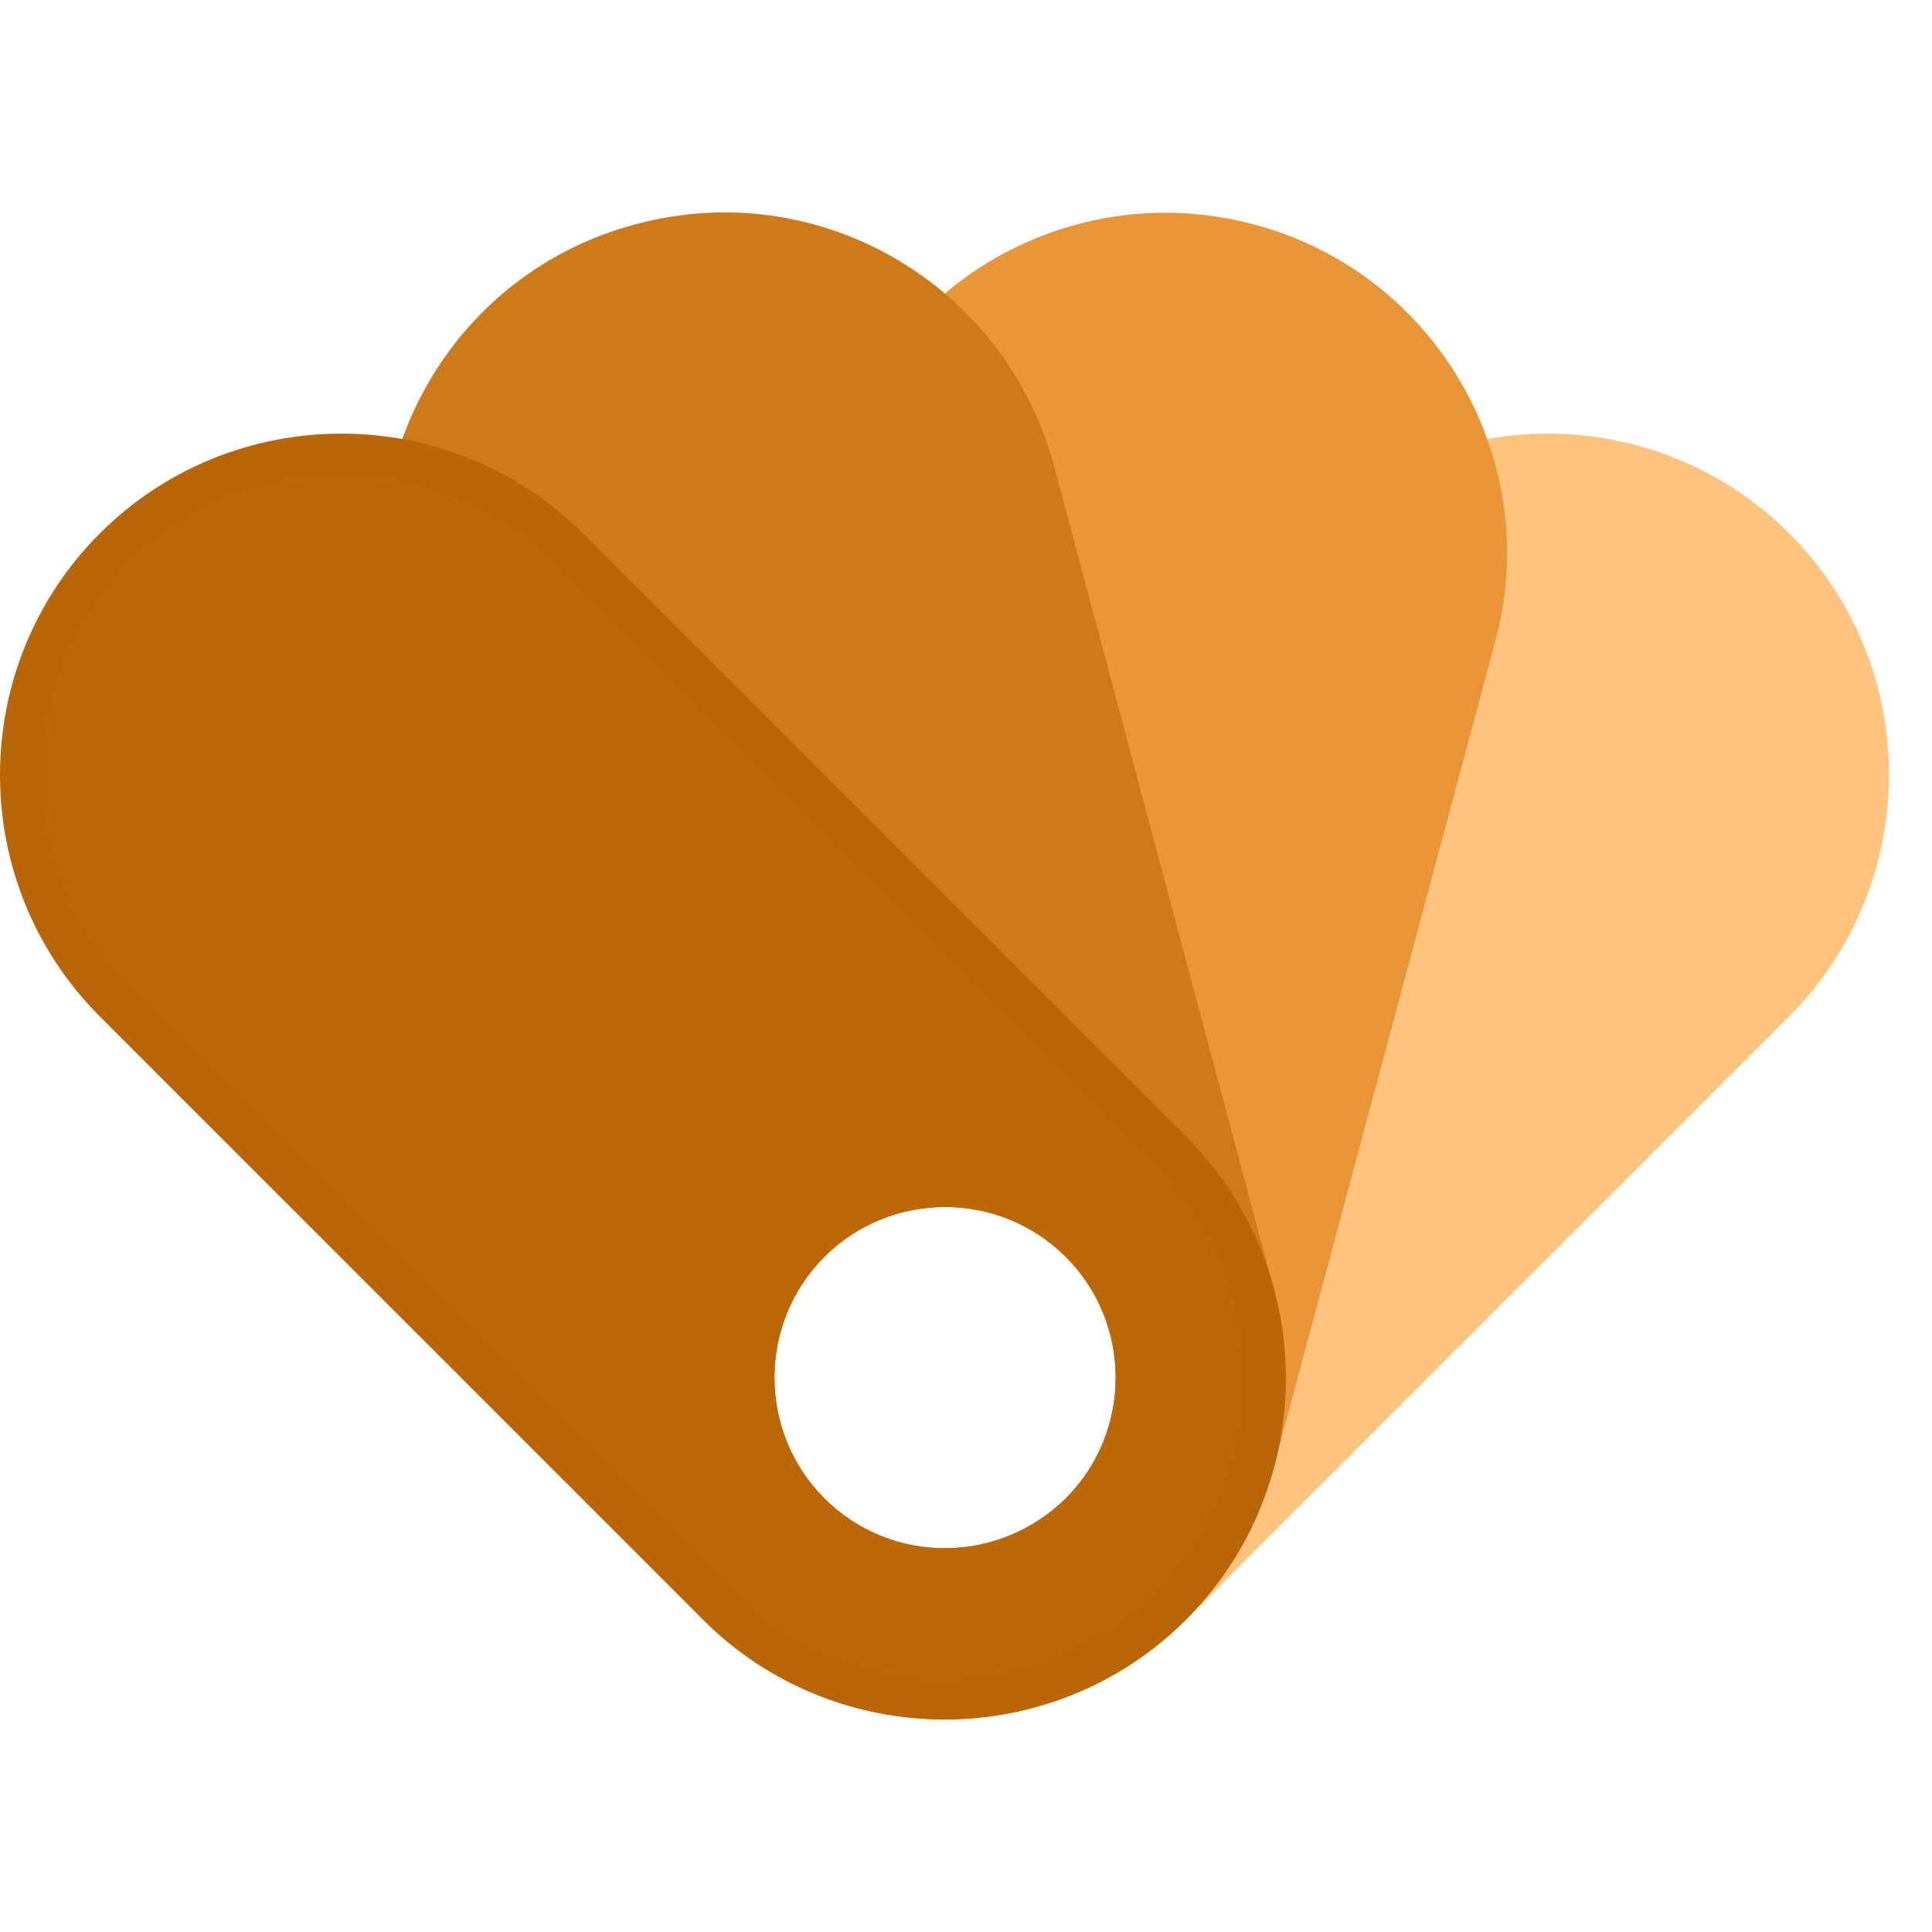
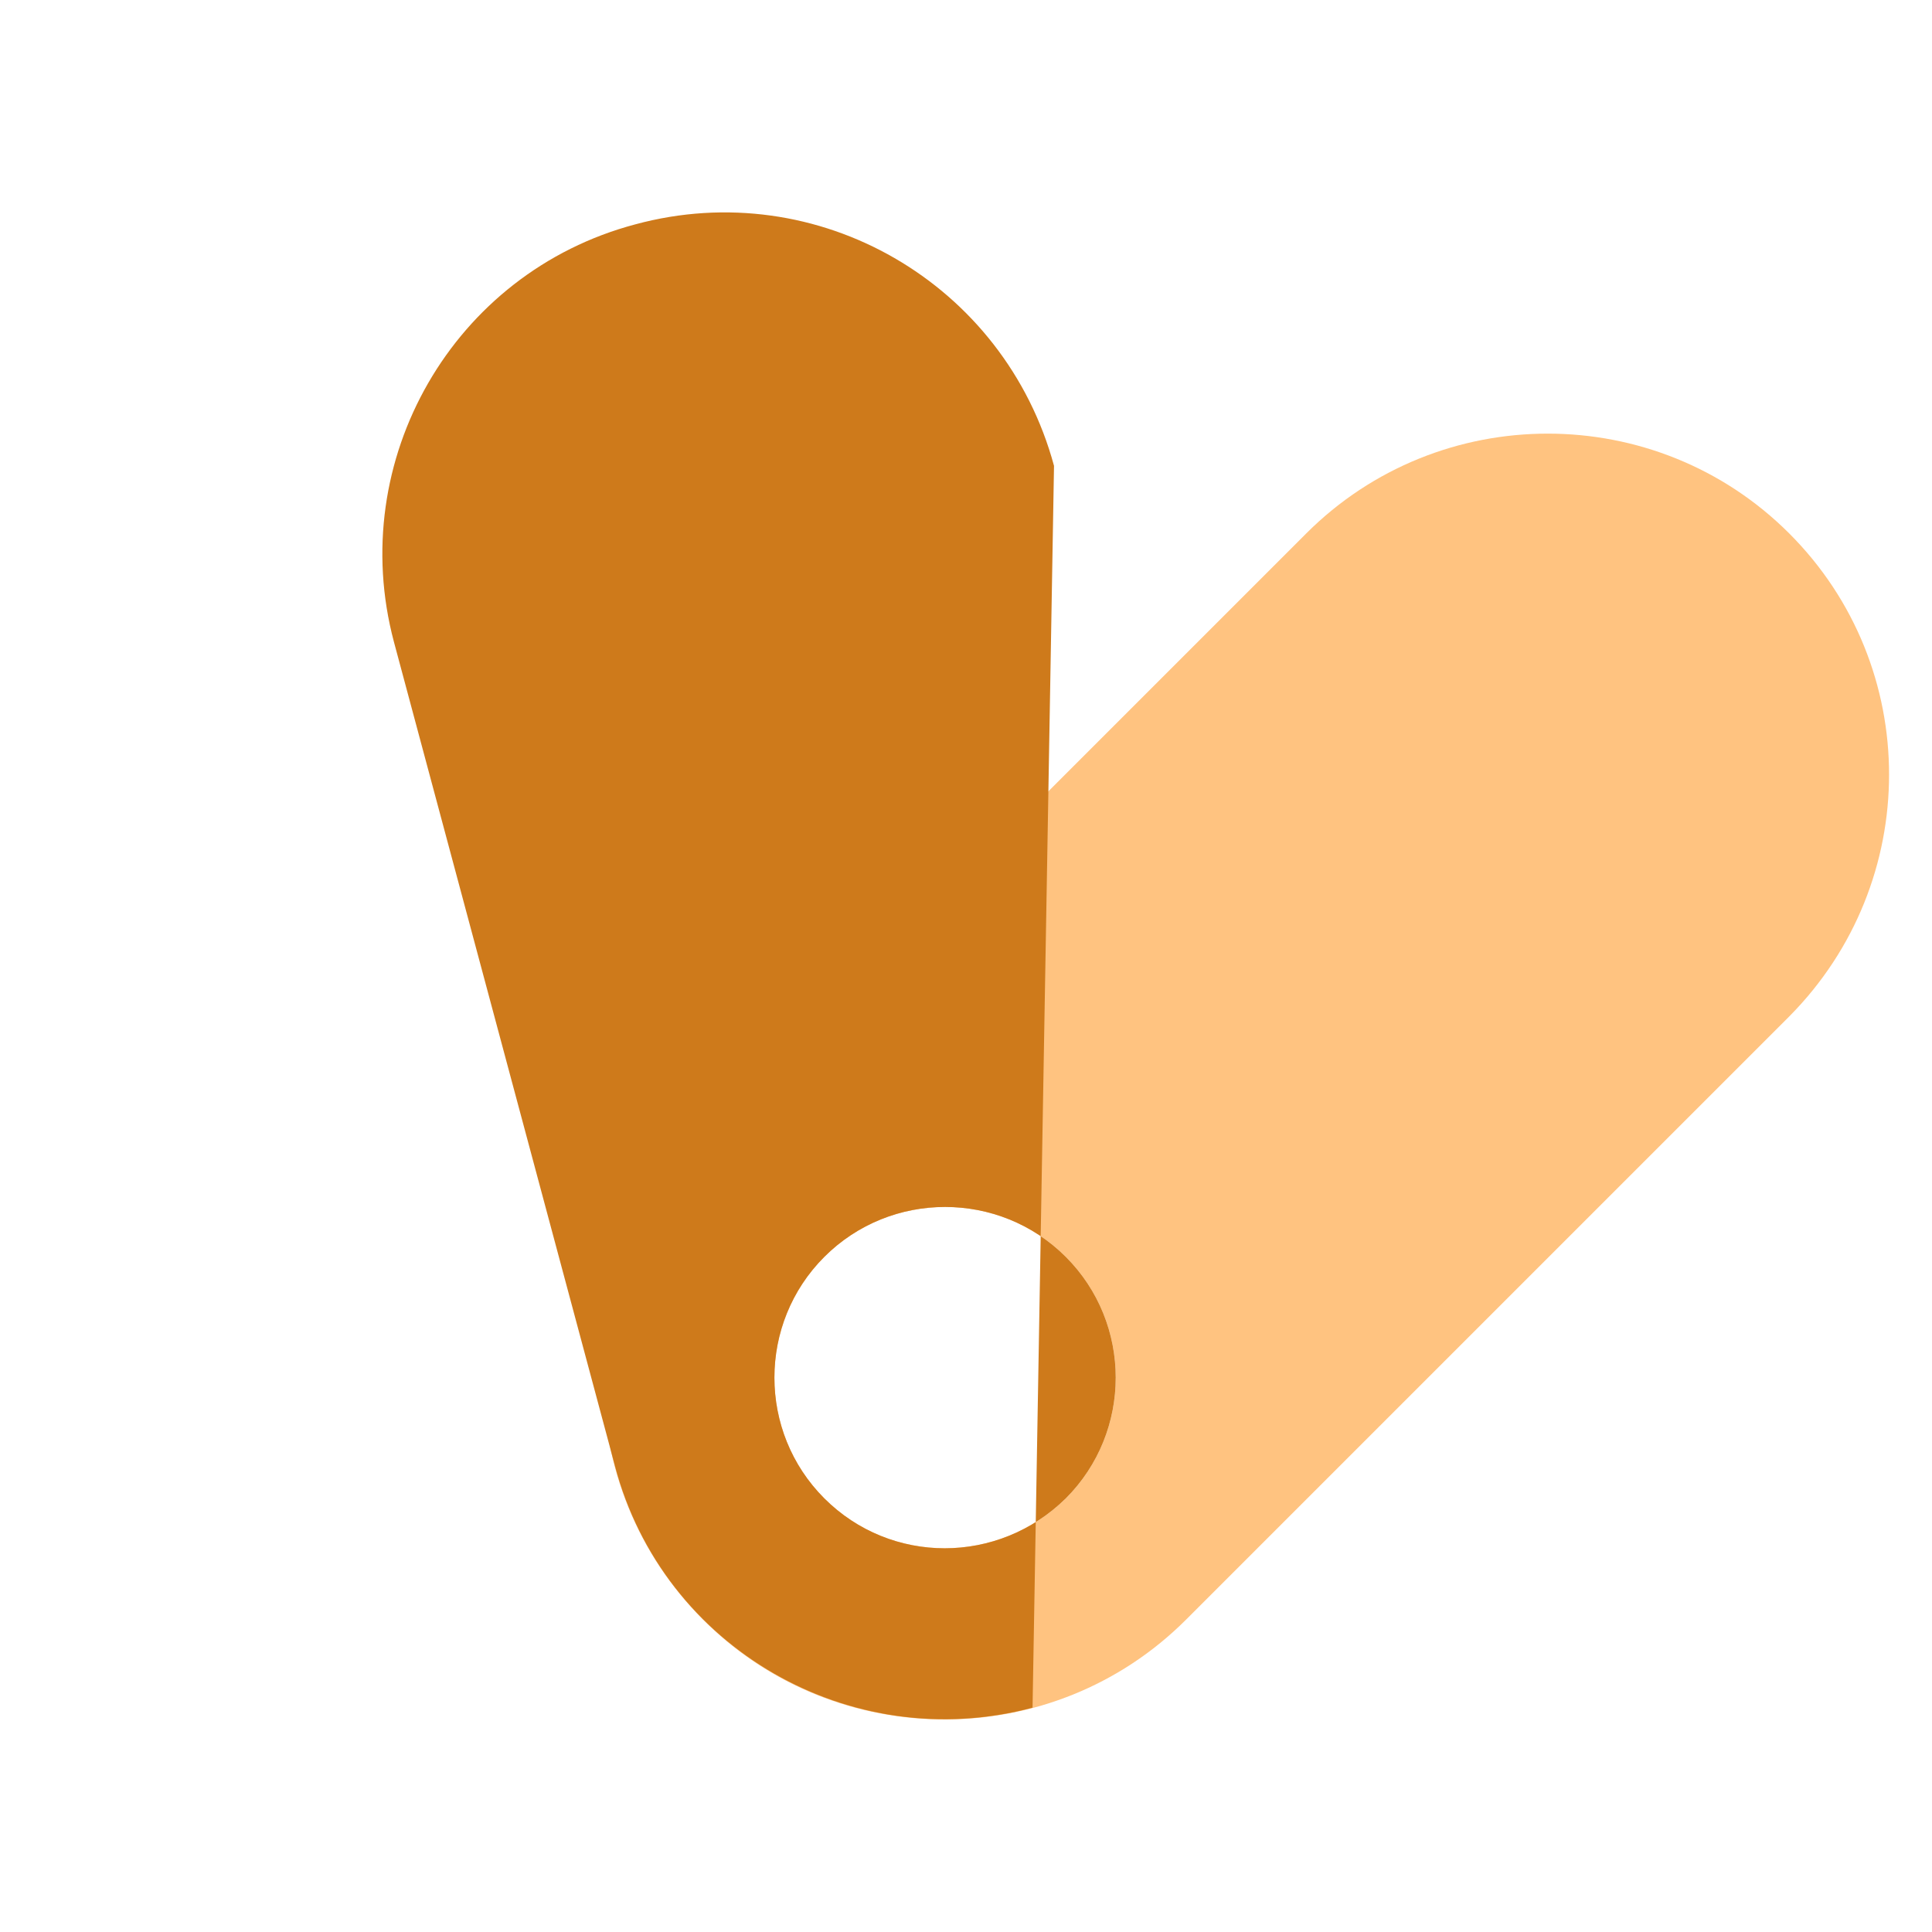
<svg xmlns="http://www.w3.org/2000/svg" version="1.1" id="Lager_1" x="0px" y="0px" viewBox="0 0 180 180" style="enable-background:new 0 0 180 180;" xml:space="preserve">
  <style type="text/css">
	.st0{fill-rule:evenodd;clip-rule:evenodd;fill:#FFC380;}
	.st1{fill-rule:evenodd;clip-rule:evenodd;fill:#FFFFFF;fill-opacity:2.000000e-02;filter:url(#Adobe_OpacityMaskFilter);}
	.st2{mask:url(#mask0_255_1326_00000164513714330902009500000008155681569086780301_);}
	.st3{fill-opacity:2.000000e-02;}
	.st4{fill-rule:evenodd;clip-rule:evenodd;fill:#E89638;}
	
		.st5{fill-rule:evenodd;clip-rule:evenodd;fill:#FFFFFF;fill-opacity:2.000000e-02;filter:url(#Adobe_OpacityMaskFilter_00000000197032913641304370000013994254589642010000_);}
	.st6{mask:url(#mask1_255_1326_00000120545812146844698980000014865149333225658250_);}
	.st7{fill-rule:evenodd;clip-rule:evenodd;fill:#CE7A1B;}
	
		.st8{fill-rule:evenodd;clip-rule:evenodd;fill:#FFFFFF;fill-opacity:2.000000e-02;filter:url(#Adobe_OpacityMaskFilter_00000033342682342479427290000013509396917829876624_);}
	.st9{mask:url(#mask2_255_1326_00000080902868013044021850000017300522609974907271_);}
	.st10{fill-rule:evenodd;clip-rule:evenodd;fill:#BC6809;}
	.st11{fill-rule:evenodd;clip-rule:evenodd;fill-opacity:2.000000e-02;}
</style>
  <g>
    <path class="st0" d="M166.7,49.7c-12.4-12.4-32.6-12.4-45,0l-56.2,56.2c-12.4,12.4-12.4,32.6,0,45c12.4,12.4,32.6,12.4,45,0   l56.2-56.2C179.1,82.2,179.1,62.1,166.7,49.7z M99.3,139.6c6.2-6.2,6.2-16.3,0-22.5c-6.2-6.2-16.3-6.2-22.5,0   c-6.2,6.2-6.2,16.3,0,22.5S93,145.8,99.3,139.6z" />
    <defs>
      <filter id="Adobe_OpacityMaskFilter" filterUnits="userSpaceOnUse" x="52.2" y="36.4" width="127.8" height="127.8">
        <feColorMatrix type="matrix" values="1 0 0 0 0  0 1 0 0 0  0 0 1 0 0  0 0 0 1 0" />
      </filter>
    </defs>
    <mask maskUnits="userSpaceOnUse" x="52.2" y="36.4" width="127.8" height="127.8" id="mask0_255_1326_00000164513714330902009500000008155681569086780301_">
-       <path class="st1" d="M166.7,49.7c-12.4-12.4-32.6-12.4-45,0l-56.2,56.2c-12.4,12.4-12.4,32.6,0,45c12.4,12.4,32.6,12.4,45,0    l56.2-56.2C179.1,82.2,179.1,62.1,166.7,49.7z M99.3,139.6c6.2-6.2,6.2-16.3,0-22.5c-6.2-6.2-16.3-6.2-22.5,0    c-6.2,6.2-6.2,16.3,0,22.5S93,145.8,99.3,139.6z" />
-     </mask>
+       </mask>
    <g class="st2">
      <path class="st3" d="M124.6,52.5c10.9-10.9,28.5-10.9,39.3,0l5.6-5.6c-14-14-36.6-14-50.6,0L124.6,52.5z M68.3,108.7l56.2-56.2    l-5.6-5.6l-56.2,56.2L68.3,108.7z M68.3,148.1c-10.9-10.9-10.9-28.5,0-39.3l-5.6-5.6c-14,14-14,36.6,0,50.6L68.3,148.1z     M107.7,148.1c-10.9,10.9-28.5,10.9-39.3,0l-5.6,5.6c14,14,36.6,14,50.6,0L107.7,148.1z M163.9,91.9l-56.2,56.2l5.6,5.6l56.2-56.2    L163.9,91.9z M163.9,52.5c10.9,10.9,10.9,28.5,0,39.3l5.6,5.6c14-14,14-36.6,0-50.6L163.9,52.5z M96.4,120    c4.7,4.7,4.7,12.2,0,16.9l5.6,5.6c7.8-7.8,7.8-20.3,0-28.1L96.4,120z M79.6,120c4.7-4.7,12.2-4.7,16.9,0l5.6-5.6    c-7.8-7.8-20.3-7.8-28.1,0L79.6,120z M79.6,136.8c-4.7-4.7-4.7-12.2,0-16.9l-5.6-5.6c-7.8,7.8-7.8,20.3,0,28.1L79.6,136.8z     M96.4,136.8c-4.7,4.7-12.2,4.7-16.9,0l-5.6,5.6c7.8,7.8,20.3,7.8,28.1,0L96.4,136.8z" />
    </g>
-     <path class="st4" d="M116.8,20.9c-17-4.5-34.4,5.5-38.9,22.5l-20.6,76.8c-4.5,17,5.5,34.4,22.5,38.9c17,4.5,34.4-5.5,38.9-22.5   l20.6-76.8C143.9,42.9,133.8,25.4,116.8,20.9z M99.3,139.6c6.2-6.2,6.2-16.3,0-22.5c-6.2-6.2-16.3-6.2-22.5,0   c-6.2,6.2-6.2,16.3,0,22.5S93,145.8,99.3,139.6z" />
    <defs>
      <filter id="Adobe_OpacityMaskFilter_00000057828175518810825970000007850571924675534467_" filterUnits="userSpaceOnUse" x="52.2" y="15.8" width="92.1" height="148.4">
        <feColorMatrix type="matrix" values="1 0 0 0 0  0 1 0 0 0  0 0 1 0 0  0 0 0 1 0" />
      </filter>
    </defs>
    <mask maskUnits="userSpaceOnUse" x="52.2" y="15.8" width="92.1" height="148.4" id="mask1_255_1326_00000120545812146844698980000014865149333225658250_">
      <path style="fill-rule:evenodd;clip-rule:evenodd;fill:#FFFFFF;fill-opacity:2.000000e-02;filter:url(#Adobe_OpacityMaskFilter_00000057828175518810825970000007850571924675534467_);" d="    M116.8,20.9c-17-4.5-34.4,5.5-38.9,22.5l-20.6,76.8c-4.5,17,5.5,34.4,22.5,38.9c17,4.5,34.4-5.5,38.9-22.5l20.6-76.8    C143.9,42.9,133.8,25.4,116.8,20.9z M99.3,139.6c6.2-6.2,6.2-16.3,0-22.5c-6.2-6.2-16.3-6.2-22.5,0c-6.2,6.2-6.2,16.3,0,22.5    S93,145.8,99.3,139.6z" />
    </mask>
    <g class="st6">
      <path class="st3" d="M81.7,44.4c4-14.8,19.2-23.7,34.1-19.7l2.1-7.7C98.8,11.9,79.2,23.3,74,42.3L81.7,44.4z M61.1,121.2    l20.6-76.8L74,42.3l-20.6,76.8L61.1,121.2z M80.8,155.3c-14.8-4-23.7-19.2-19.7-34.1l-7.7-2.1c-5.1,19.1,6.2,38.7,25.3,43.8    L80.8,155.3z M114.9,135.6c-4,14.8-19.2,23.7-34.1,19.7l-2.1,7.7c19.1,5.1,38.7-6.2,43.8-25.3L114.9,135.6z M135.5,58.8    l-20.6,76.8l7.7,2.1l20.6-76.8L135.5,58.8z M115.8,24.7c14.8,4,23.7,19.2,19.7,34.1l7.7,2.1c5.1-19.1-6.2-38.7-25.3-43.8    L115.8,24.7z M96.4,120c4.7,4.7,4.7,12.2,0,16.9l5.6,5.6c7.8-7.8,7.8-20.3,0-28.1L96.4,120z M79.6,120c4.7-4.7,12.2-4.7,16.9,0    l5.6-5.6c-7.8-7.8-20.3-7.8-28.1,0L79.6,120z M79.6,136.8c-4.7-4.7-4.7-12.2,0-16.9l-5.6-5.6c-7.8,7.8-7.8,20.3,0,28.1L79.6,136.8    z M96.4,136.8c-4.7,4.7-12.2,4.7-16.9,0l-5.6,5.6c7.8,7.8,20.3,7.8,28.1,0L96.4,136.8z" />
    </g>
-     <path class="st7" d="M59.2,20.9c-17,4.5-27,22-22.5,38.9l20.6,76.8c4.5,17,22,27,38.9,22.5c17-4.5,27-22,22.5-38.9L98.2,43.4   C93.6,26.4,76.2,16.3,59.2,20.9z M99.3,139.6c6.2-6.2,6.2-16.3,0-22.5s-16.3-6.2-22.5,0c-6.2,6.2-6.2,16.3,0,22.5   C83,145.8,93,145.8,99.3,139.6z" />
+     <path class="st7" d="M59.2,20.9c-17,4.5-27,22-22.5,38.9l20.6,76.8c4.5,17,22,27,38.9,22.5L98.2,43.4   C93.6,26.4,76.2,16.3,59.2,20.9z M99.3,139.6c6.2-6.2,6.2-16.3,0-22.5s-16.3-6.2-22.5,0c-6.2,6.2-6.2,16.3,0,22.5   C83,145.8,93,145.8,99.3,139.6z" />
    <defs>
      <filter id="Adobe_OpacityMaskFilter_00000073683173825837078740000001943675301471704987_" filterUnits="userSpaceOnUse" x="31.7" y="15.8" width="92.1" height="148.4">
        <feColorMatrix type="matrix" values="1 0 0 0 0  0 1 0 0 0  0 0 1 0 0  0 0 0 1 0" />
      </filter>
    </defs>
    <mask maskUnits="userSpaceOnUse" x="31.7" y="15.8" width="92.1" height="148.4" id="mask2_255_1326_00000080902868013044021850000017300522609974907271_">
      <path style="fill-rule:evenodd;clip-rule:evenodd;fill:#FFFFFF;fill-opacity:2.000000e-02;filter:url(#Adobe_OpacityMaskFilter_00000073683173825837078740000001943675301471704987_);" d="    M59.2,20.9c-17,4.5-27,22-22.5,38.9l20.6,76.8c4.5,17,22,27,38.9,22.5c17-4.5,27-22,22.5-38.9L98.2,43.4    C93.6,26.4,76.2,16.3,59.2,20.9z M99.3,139.6c6.2-6.2,6.2-16.3,0-22.5s-16.3-6.2-22.5,0c-6.2,6.2-6.2,16.3,0,22.5    C83,145.8,93,145.8,99.3,139.6z" />
    </mask>
    <g class="st9">
-       <path class="st3" d="M40.6,58.8c-4-14.8,4.8-30.1,19.7-34.1l-2.1-7.7c-19.1,5.1-30.4,24.7-25.3,43.8L40.6,58.8z M61.1,135.6    L40.6,58.8l-7.7,2.1l20.6,76.8L61.1,135.6z M95.2,155.3c-14.8,4-30.1-4.8-34.1-19.7l-7.7,2.1c5.1,19.1,24.7,30.4,43.8,25.3    L95.2,155.3z M114.9,121.2c4,14.8-4.8,30.1-19.7,34.1l2.1,7.7c19.1-5.1,30.4-24.7,25.3-43.8L114.9,121.2z M94.3,44.4l20.6,76.8    l7.7-2.1L102,42.3L94.3,44.4z M60.2,24.7c14.8-4,30.1,4.8,34.1,19.7l7.7-2.1c-5.1-19.1-24.7-30.4-43.8-25.3L60.2,24.7z M96.4,120    c4.7,4.7,4.7,12.2,0,16.9l5.6,5.6c7.8-7.8,7.8-20.3,0-28.1L96.4,120z M79.6,120c4.7-4.7,12.2-4.7,16.9,0l5.6-5.6    c-7.8-7.8-20.3-7.8-28.1,0L79.6,120z M79.6,136.8c-4.7-4.7-4.7-12.2,0-16.9l-5.6-5.6c-7.8,7.8-7.8,20.3,0,28.1L79.6,136.8z     M96.4,136.8c-4.7,4.7-12.2,4.7-16.9,0l-5.6,5.6c7.8,7.8,20.3,7.8,28.1,0L96.4,136.8z" />
-     </g>
-     <path class="st10" d="M9.3,49.7c-12.4,12.4-12.4,32.6,0,45l56.2,56.2c12.4,12.4,32.6,12.4,45,0c12.4-12.4,12.4-32.6,0-45L54.3,49.7   C41.9,37.3,21.7,37.3,9.3,49.7z M99.3,139.6c6.2-6.2,6.2-16.3,0-22.5c-6.2-6.2-16.3-6.2-22.5,0c-6.2,6.2-6.2,16.3,0,22.5   S93,145.8,99.3,139.6z" />
-     <path class="st11" d="M12.1,52.5C1.3,63.4,1.3,81,12.1,91.9l56.2,56.2c10.9,10.9,28.5,10.9,39.3,0c10.9-10.9,10.9-28.5,0-39.3   L51.5,52.5C40.6,41.6,23,41.6,12.1,52.5z M9.3,94.7c-12.4-12.4-12.4-32.6,0-45c12.4-12.4,32.6-12.4,45,0l56.2,56.2   c12.4,12.4,12.4,32.6,0,45c-12.4,12.4-32.6,12.4-45,0L9.3,94.7z" />
+       </g>
  </g>
</svg>